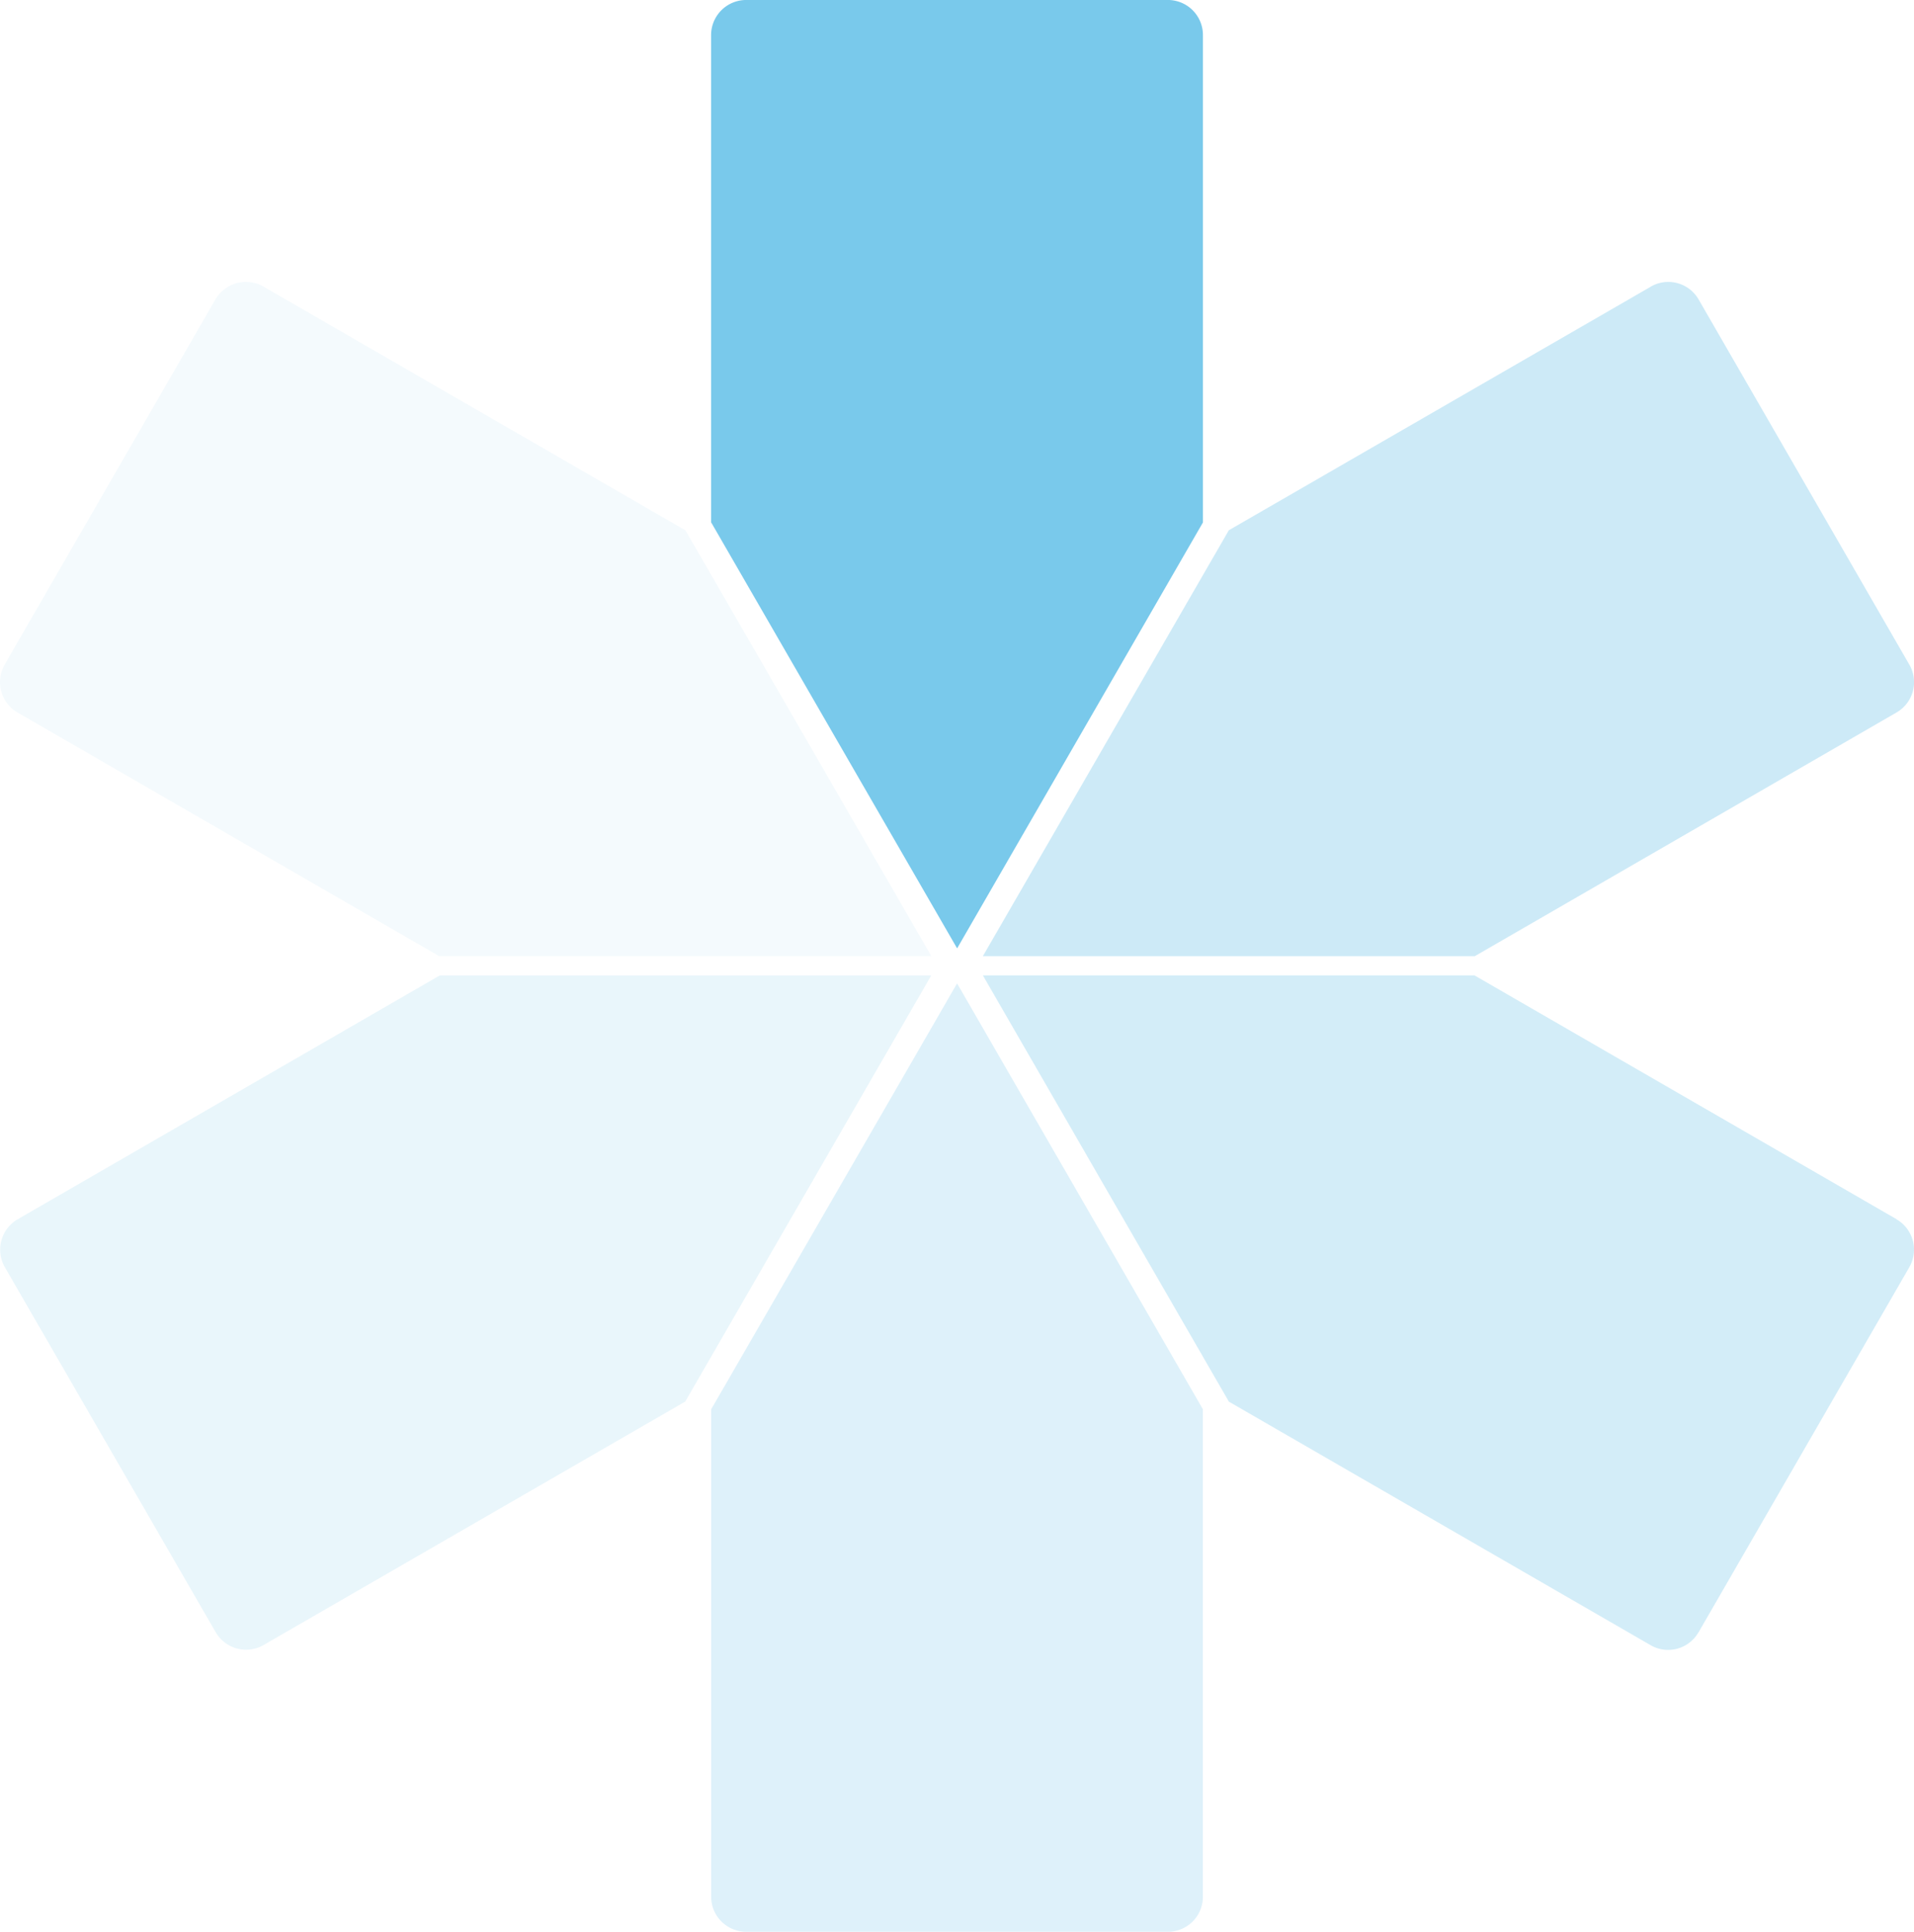
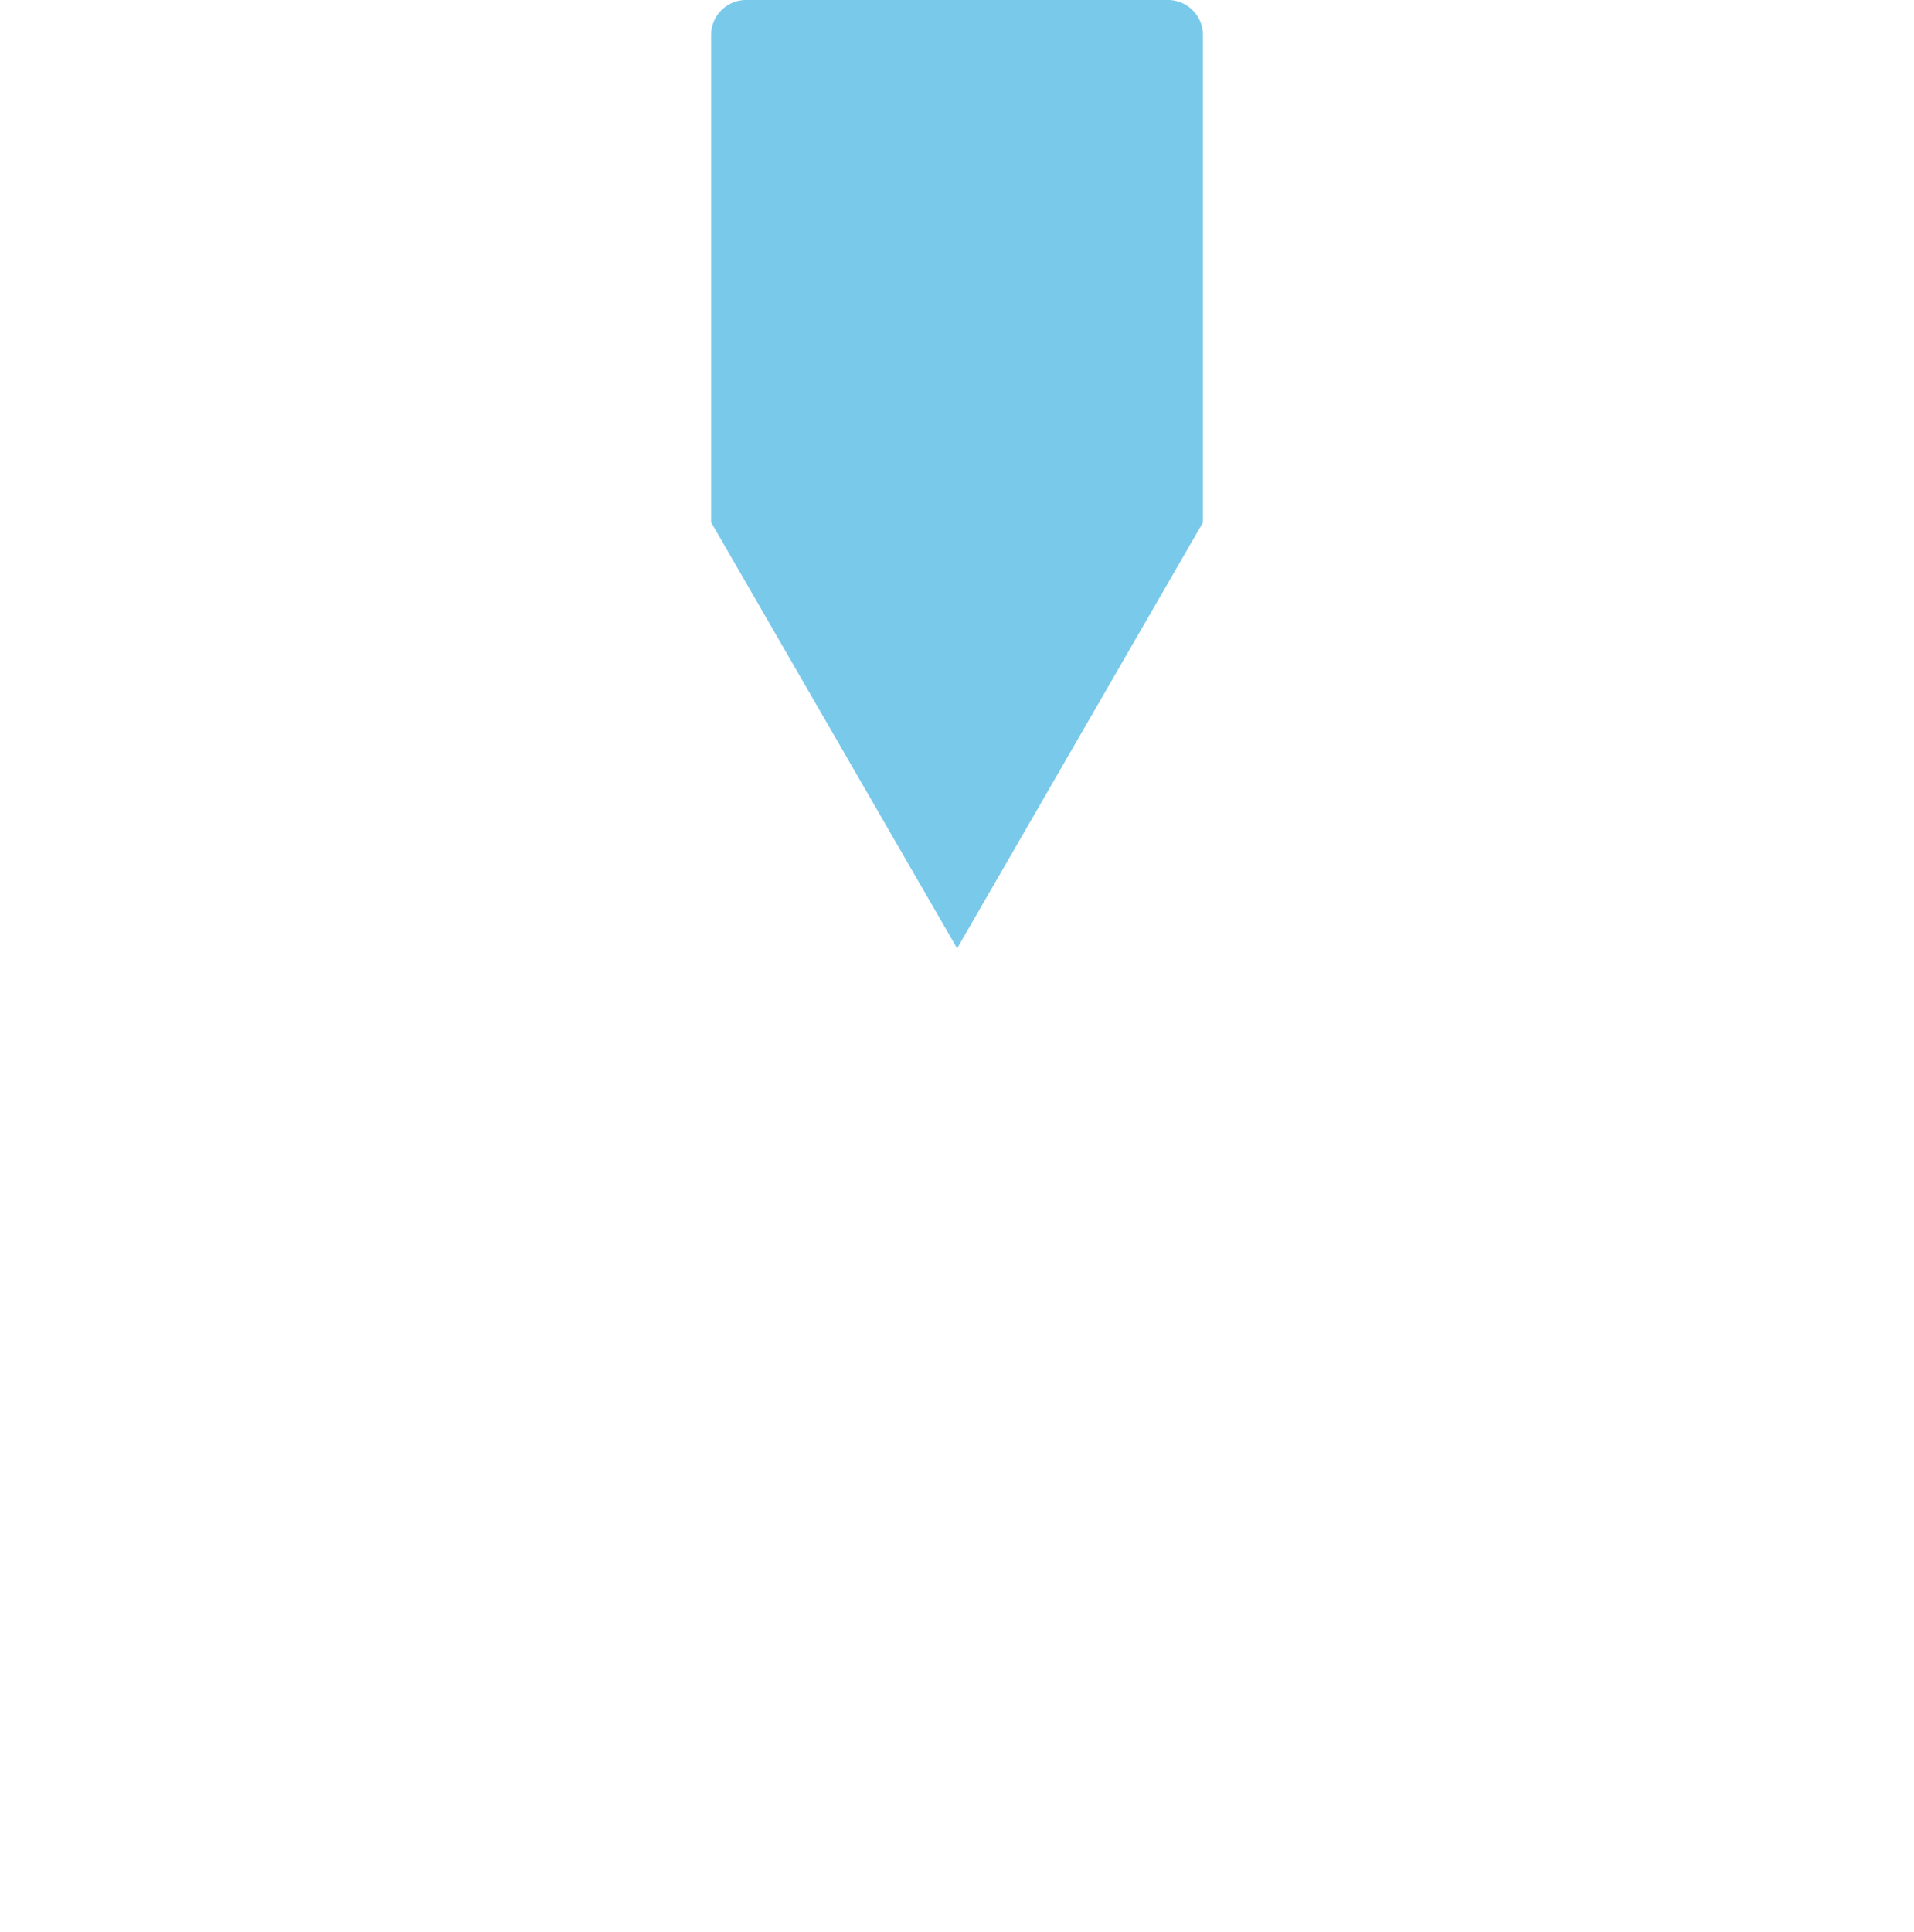
<svg xmlns="http://www.w3.org/2000/svg" width="92.068" height="92.905" viewBox="0 0 92.068 92.905">
  <g id="Groupe_38045" data-name="Groupe 38045" transform="translate(-532 -1616.001)">
-     <path id="Tracé_127918" data-name="Tracé 127918" d="M85.535,106.037v23.449a1.681,1.681,0,0,1-1.686,1.68H63.567a1.686,1.686,0,0,1-1.686-1.686V106.037l.006-.006L73.711,85.556l5.572,9.652Z" transform="translate(504.327 1577.739)" fill="#c8e8f6" opacity="0.6" />
    <path id="Tracé_127919" data-name="Tracé 127919" d="M85.535,1.693V25.136H85.53L73.711,45.611l-5.572-9.646L61.887,25.136h-.011V1.687A1.69,1.69,0,0,1,63.568,0H83.849a1.687,1.687,0,0,1,1.686,1.692" transform="translate(504.329 1616)" fill="#79c9eb" />
-     <path id="Tracé_127920" data-name="Tracé 127920" d="M32.979,105.335l.006.011-20.3,11.719a1.69,1.69,0,0,1-2.305-.619L.243,98.9a1.69,1.69,0,0,1,.614-2.311l20.3-11.725H44.8Z" transform="translate(531.994 1578.05)" fill="#c8e8f6" opacity="0.4" />
-     <path id="Tracé_127921" data-name="Tracé 127921" d="M130.088,98.9l-10.138,17.557c-.006,0-.006.006-.011.011a1.679,1.679,0,0,1-2.3.6L97.346,105.352v-.017l-5.567-9.641L85.527,84.86h23.648l20.3,11.725v.006a1.687,1.687,0,0,1,.614,2.305" transform="translate(493.752 1578.05)" fill="#c8e8f6" opacity="0.8" />
-     <path id="Tracé_127922" data-name="Tracé 127922" d="M129.474,45.236,109.181,56.96h-.006v-.006H85.527l11.824-20.47.006-.006v-.006L117.65,24.76c0-.006,0-.006.006-.006a1.683,1.683,0,0,1,2.3.619l10.133,17.557a1.682,1.682,0,0,1-.614,2.305" transform="translate(493.752 1605.031)" fill="#c8e8f6" opacity="0.9" />
-     <path id="Tracé_127923" data-name="Tracé 127923" d="M44.8,56.955H21.149l-.006.006h-.006L.845,45.236H.839A1.693,1.693,0,0,1,.226,42.93L10.364,25.368a1.7,1.7,0,0,1,2.311-.614L32.967,36.474h.006v.006l5.572,9.641Z" transform="translate(532 1605.031)" fill="#c8e8f6" opacity="0.2" />
  </g>
</svg>